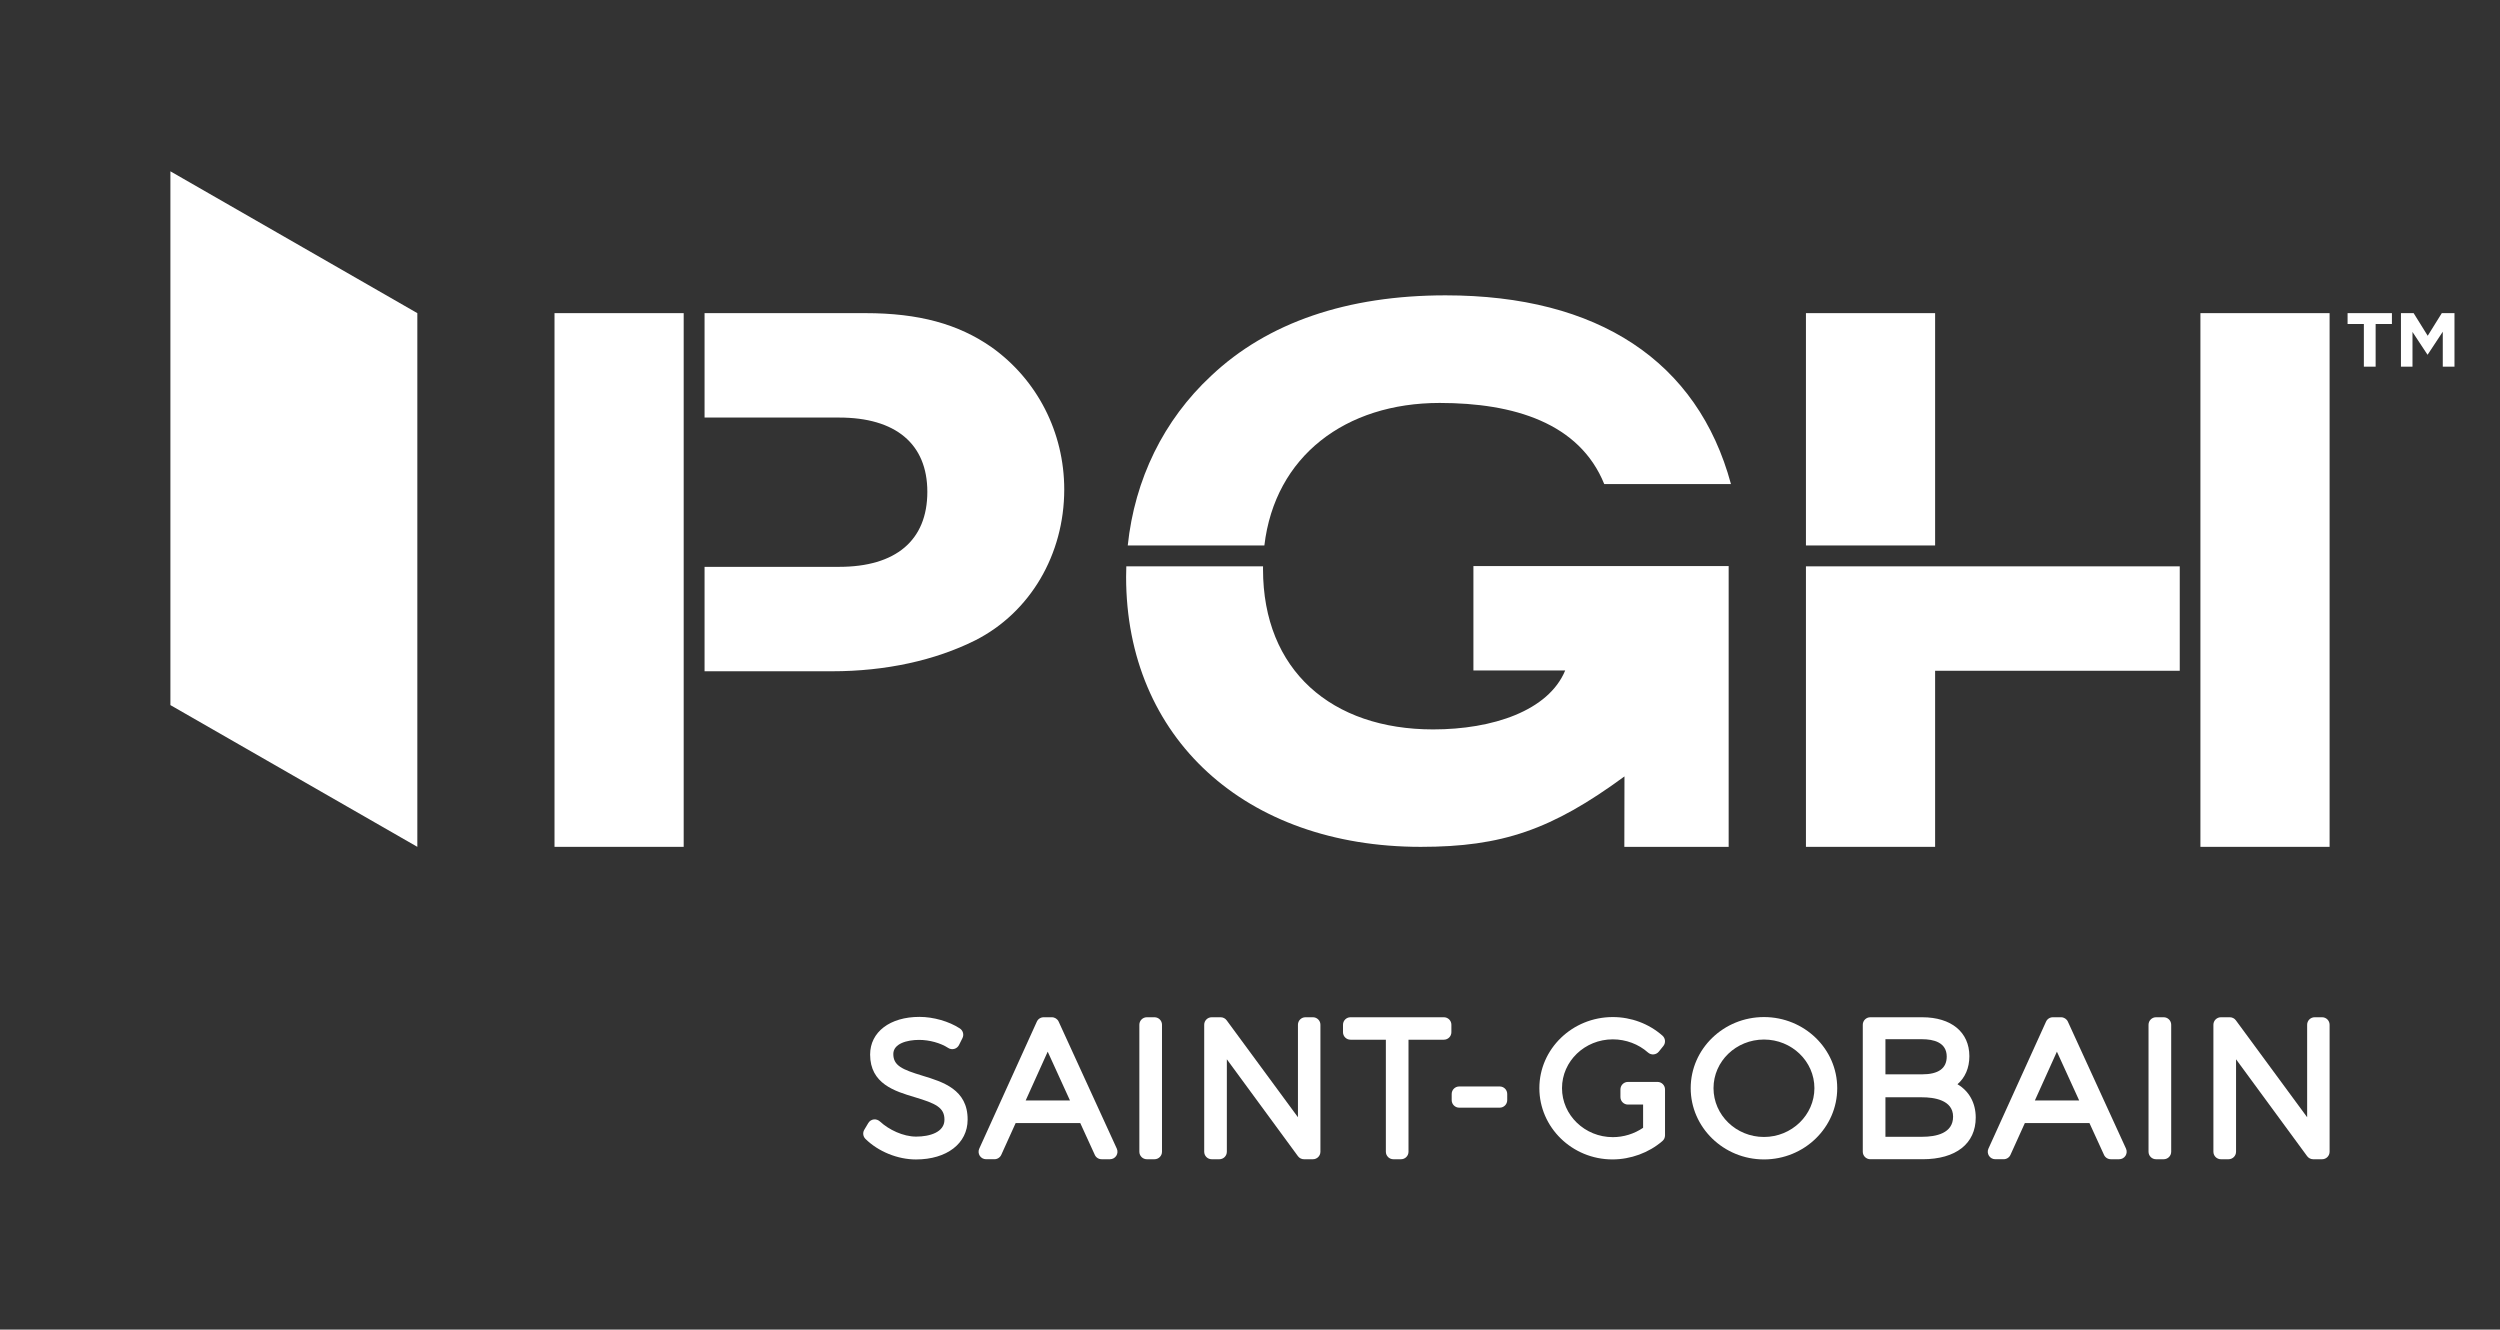
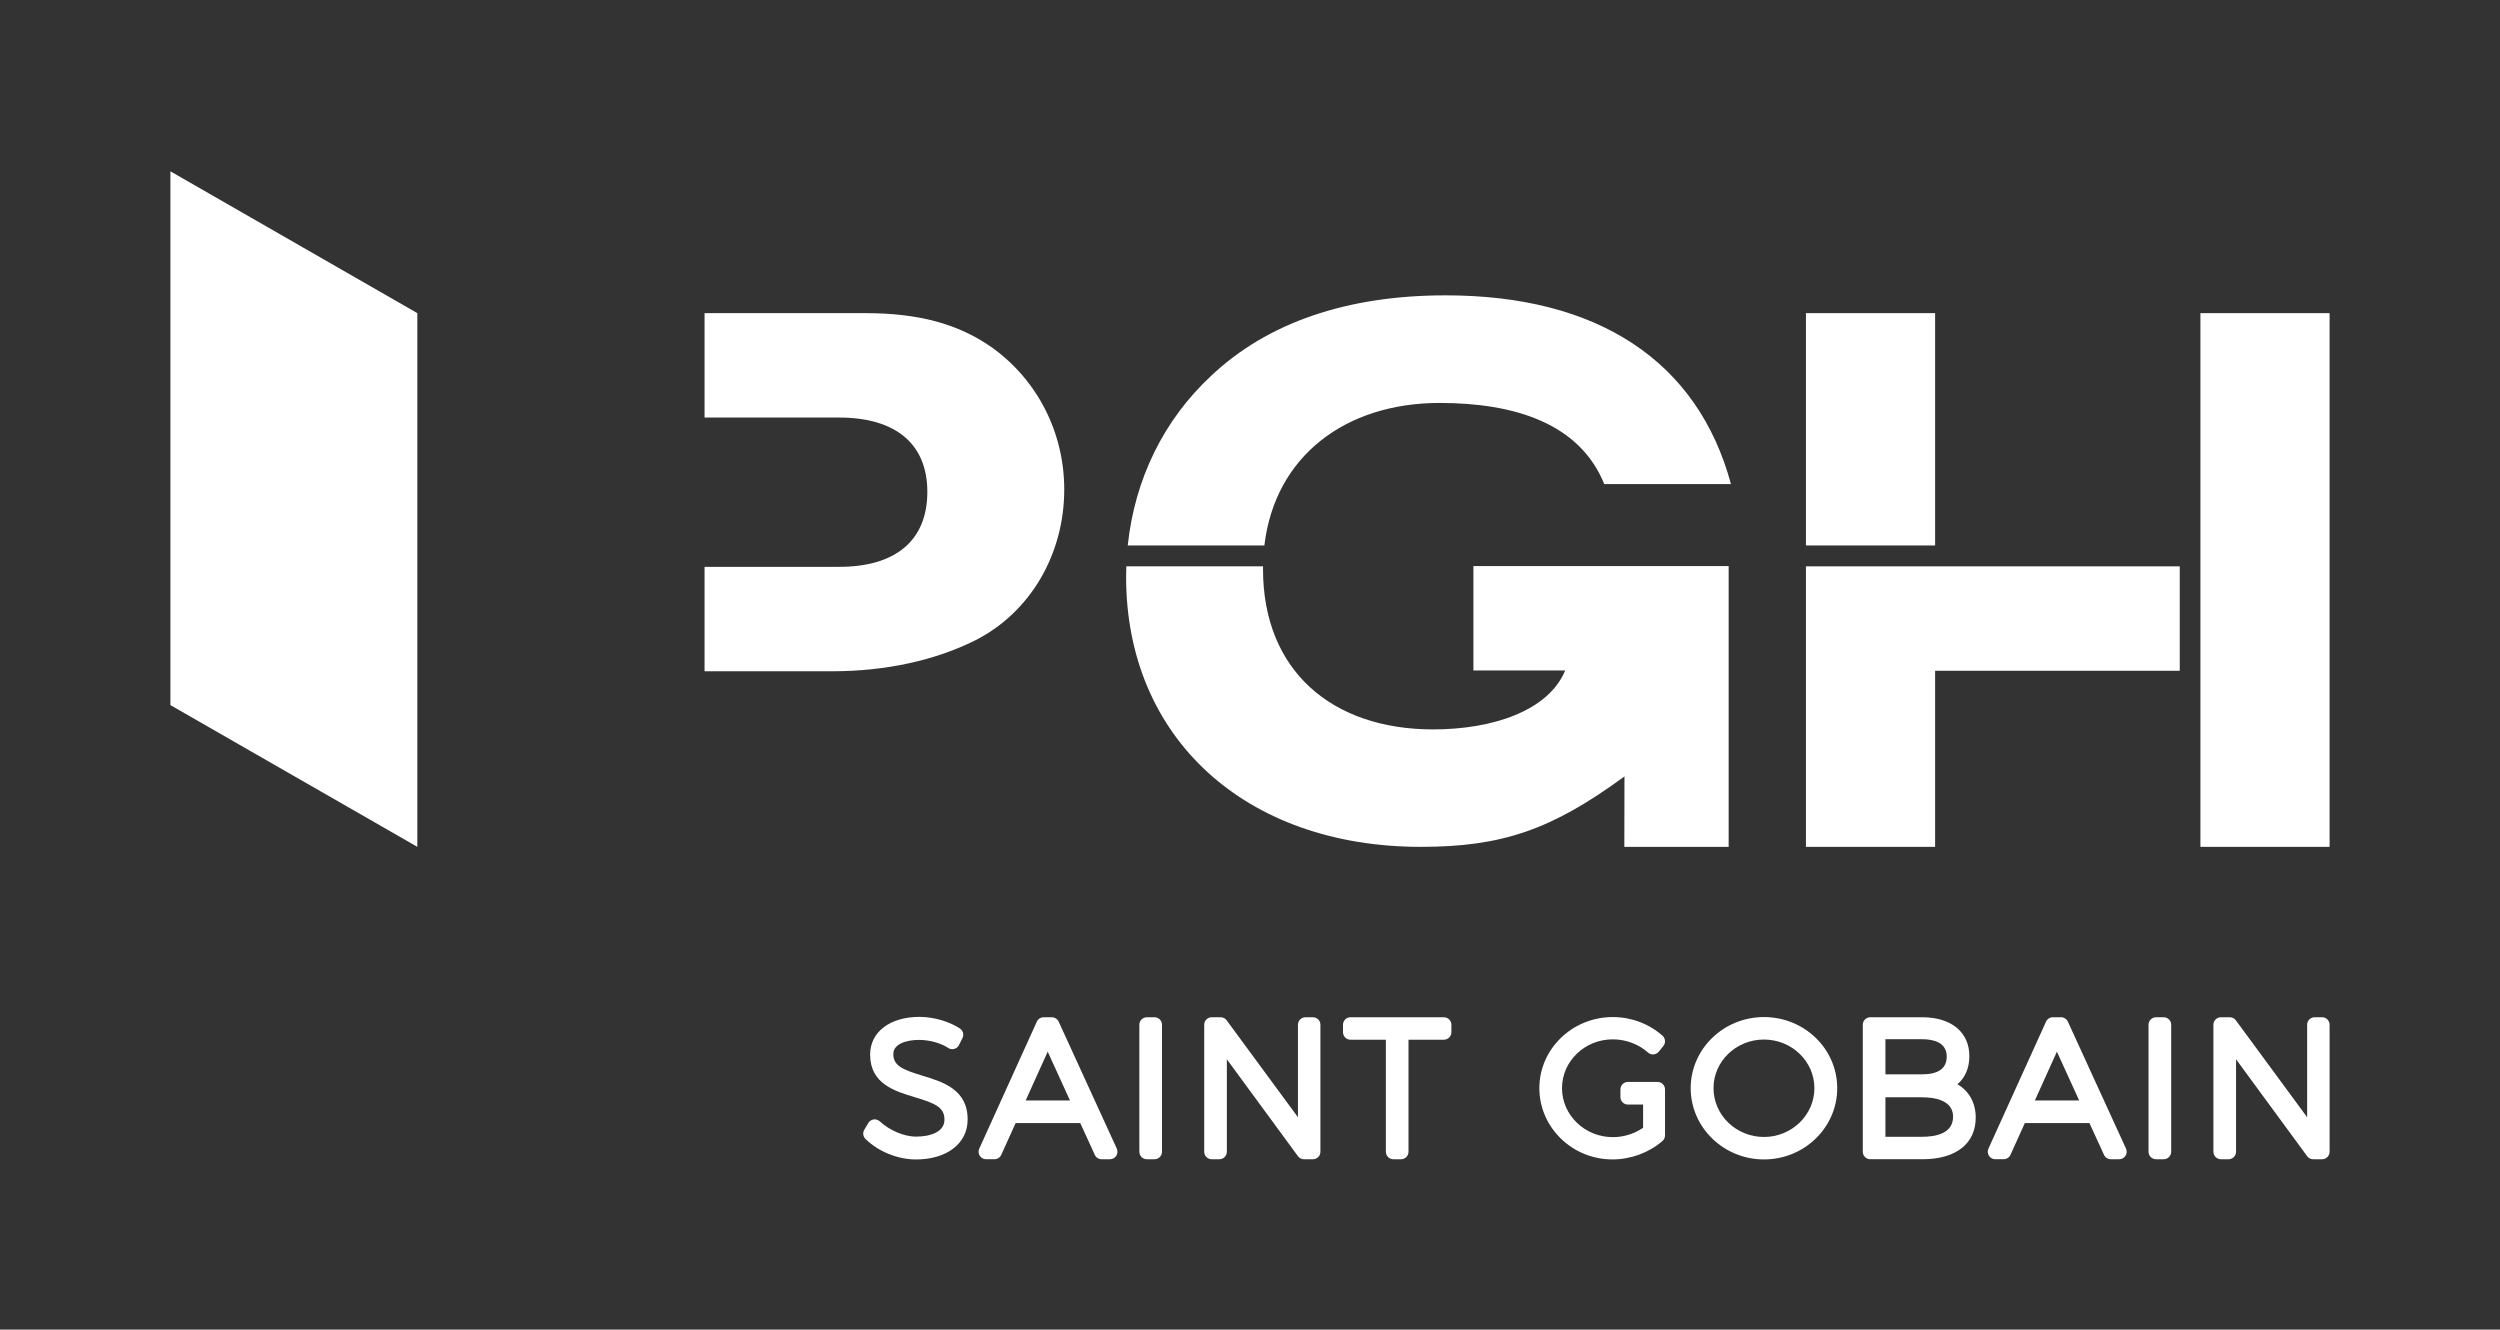
<svg xmlns="http://www.w3.org/2000/svg" id="Calque_1" version="1.1" viewBox="0 0 555.893 295.647">
  <rect x="0" y="0" width="555.893" height="295.647" fill="#333333" stroke="none" />
  <defs>
    <style>
      .st0 {
        fill: none;
      }

      .st1 {
        fill: #fff;
      }
    </style>
  </defs>
  <rect class="st0" x="0" y="2.789" width="555.894" height="292.86" />
  <g>
    <g>
      <path class="st1" d="M205.138,239.194c-4.522-1.371-6.504-2.239-6.504-4.827,0-2.32,3.08-3.139,5.721-3.139,2.309,0,4.795.686,6.482,1.789.396.263.889.338,1.345.214.461-.123.847-.439,1.061-.868l.766-1.532c.381-.761.129-1.682-.578-2.148-2.427-1.586-5.877-2.571-8.995-2.571-6.552,0-10.96,3.364-10.96,8.373,0,6.509,5.496,8.159,9.911,9.477,4.618,1.387,6.638,2.277,6.616,5.025,0,2.764-3.252,3.745-6.289,3.745-2.914,0-6.086-1.548-8.009-3.327-.385-.354-.879-.557-1.398-.498-.514.059-.975.359-1.238.804l-.889,1.495c-.397.659-.284,1.505.262,2.041,2.855,2.813,7.157,4.564,11.229,4.564,6.868,0,11.486-3.562,11.486-8.85.048-6.712-5.534-8.405-10.018-9.766" />
      <path class="st1" d="M235.402,227.164c-.273-.589-.863-.97-1.516-.97h-1.816c-.659,0-1.254.38-1.521.975l-12.803,28.237c-.236.52-.193,1.12.112,1.596.311.477.836.761,1.403.761h1.859c.654,0,1.248-.38,1.522-.98l3.193-7.055h14.373l3.23,7.066c.268.595.863.97,1.516.97h1.859c.568,0,1.098-.284,1.404-.766.305-.477.348-1.077.112-1.596l-12.927-28.237ZM228.068,244.692l4.896-10.848,4.95,10.848h-9.846Z" />
      <path class="st1" d="M256.707,226.193h-1.693c-.921,0-1.671.745-1.671,1.666v28.237c0,.927.75,1.671,1.671,1.671h1.693c.921,0,1.671-.745,1.671-1.671v-28.237c0-.921-.75-1.666-1.671-1.666" />
      <path class="st1" d="M291.933,226.193h-1.655c-.927,0-1.671.745-1.671,1.666v20.566l-15.852-21.552c-.311-.429-.814-.68-1.339-.68h-1.982c-.921,0-1.671.745-1.671,1.666v28.237c0,.927.75,1.671,1.671,1.671h1.693c.927,0,1.671-.745,1.671-1.671v-20.555l15.809,21.546c.311.428.814.68,1.345.68h1.982c.921,0,1.671-.745,1.671-1.671v-28.237c0-.921-.75-1.666-1.671-1.666" />
      <path class="st1" d="M321.056,226.193h-20.764c-.921,0-1.666.745-1.666,1.666v1.661c0,.921.745,1.666,1.666,1.666h7.864v24.911c0,.927.75,1.671,1.671,1.671h1.693c.927,0,1.671-.745,1.671-1.671v-24.911h7.864c.921,0,1.671-.745,1.671-1.666v-1.661c0-.921-.75-1.666-1.671-1.666" />
-       <path class="st1" d="M333.475,241.584h-9.011c-.921,0-1.671.745-1.671,1.666v1.377c0,.921.75,1.671,1.671,1.671h9.011c.921,0,1.666-.75,1.666-1.671v-1.377c0-.921-.745-1.666-1.666-1.666" />
      <path class="st1" d="M368.559,240.573h-6.579c-.921,0-1.666.75-1.666,1.671v1.693c0,.921.745,1.671,1.666,1.671h3.375v5.164c-1.966,1.345-4.328,2.079-6.734,2.079-6.23,0-11.298-4.886-11.298-10.891s5.068-10.854,11.298-10.854c2.893,0,5.737,1.066,7.816,2.925.338.305.793.461,1.243.423.461-.037.879-.257,1.168-.616l1.013-1.254c.557-.696.471-1.714-.204-2.304-3.032-2.663-6.953-4.13-11.036-4.13-9.005,0-16.334,7.087-16.334,15.809s7.291,15.846,16.253,15.846c4.05,0,8.1-1.484,11.105-4.082.37-.311.584-.777.584-1.264v-10.216c0-.921-.75-1.671-1.671-1.671" />
      <path class="st1" d="M392.229,226.151c-8.984,0-16.291,7.093-16.291,15.809s7.307,15.846,16.291,15.846,16.291-7.104,16.291-15.846-7.307-15.809-16.291-15.809M392.229,252.813c-6.188,0-11.218-4.87-11.218-10.853s5.03-10.811,11.218-10.811,11.218,4.848,11.218,10.811-5.03,10.853-11.218,10.853" />
      <path class="st1" d="M435.257,241.088c1.698-1.462,2.646-3.621,2.646-6.236,0-5.341-4.018-8.657-10.478-8.657h-11.55c-.921,0-1.671.745-1.671,1.666v28.237c0,.921.75,1.666,1.671,1.666h11.636c7.393,0,11.807-3.461,11.807-9.257,0-3.284-1.484-5.893-4.061-7.42M427.388,238.888h-8.148v-7.811h8.148c2.496,0,5.48.67,5.48,3.863,0,2.62-1.843,3.948-5.48,3.948M419.24,243.992h8.148c2.577,0,6.895.557,6.895,4.307,0,3.696-3.75,4.473-6.895,4.473h-8.148v-8.78Z" />
      <path class="st1" d="M459.805,227.164c-.273-.589-.863-.97-1.516-.97h-1.822c-.654,0-1.248.38-1.516.975l-12.809,28.237c-.236.52-.187,1.12.118,1.596.311.477.836.761,1.403.761h1.859c.659,0,1.254-.38,1.522-.98l3.193-7.055h14.368l3.236,7.066c.268.595.863.97,1.516.97h1.854c.568,0,1.104-.284,1.409-.766.305-.477.348-1.077.112-1.596l-12.927-28.237ZM452.471,244.692l4.896-10.848,4.95,10.848h-9.846Z" />
      <path class="st1" d="M481.11,226.193h-1.698c-.921,0-1.671.745-1.671,1.666v28.237c0,.927.75,1.671,1.671,1.671h1.698c.921,0,1.671-.745,1.671-1.671v-28.237c0-.921-.75-1.666-1.671-1.666" />
      <path class="st1" d="M516.336,226.193h-1.655c-.921,0-1.671.745-1.671,1.666v20.566l-15.852-21.552c-.311-.429-.814-.68-1.345-.68h-1.977c-.921,0-1.671.745-1.671,1.666v28.237c0,.927.75,1.671,1.671,1.671h1.693c.921,0,1.671-.745,1.671-1.671v-20.555l15.809,21.546c.316.428.814.68,1.345.68h1.982c.921,0,1.666-.745,1.666-1.671v-28.237c0-.921-.745-1.666-1.666-1.666" />
    </g>
    <g>
      <polygon class="st1" points="92.797 188.302 37.891 156.784 37.891 38.093 92.797 69.629 92.797 188.302" />
-       <polygon class="st1" points="152.022 69.629 123.3 69.629 123.3 188.302 152.022 188.302 152.022 69.629 152.022 69.629" />
      <path class="st1" d="M220.475,77.196c-7.395-5.16-16.167-7.567-28.034-7.567h-35.776v23.218h29.928c12.555,0,19.607,5.848,19.607,16.512,0,10.836-7.052,16.683-19.607,16.683h-29.928v23.219h28.379c11.869,0,22.876-2.409,31.819-6.881,12.21-6.191,19.779-19.091,19.779-33.538,0-12.727-6.019-24.422-16.167-31.646" />
      <path class="st1" d="M281.143,121.288c2.343-19.881,18.053-31.69,38.969-31.69,16.51,0,31.102,4.453,36.605,18.041h28.177c-7.395-27.347-29.582-41.967-63.465-41.967-21.841,0-39.558,6.021-52.113,17.888-10.565,9.821-17.006,22.992-18.552,37.727h30.379Z" />
      <path class="st1" d="M327.622,149.085h20.41c-3.723,8.97-16.132,13.105-29.368,13.105-22.531,0-37.823-13.102-37.823-35.631,0-.21.003-.419.007-.627h-30.404c-.027.779-.045,1.561-.045,2.347,0,35.774,26.486,60.025,65.529,60.025,18.058,0,29.116-3.797,45.284-15.664l-.029,15.664h23.196v-62.437h-56.756v23.219h0Z" />
      <polygon class="st1" points="430.286 69.629 401.564 69.629 401.564 121.288 430.286 121.288 430.286 69.629 430.286 69.629" />
      <polygon class="st1" points="484.682 125.931 401.564 125.931 401.564 188.302 430.286 188.302 430.286 149.15 484.682 149.15 484.682 125.931 484.682 125.931" />
      <polygon class="st1" points="489.279 188.302 518.001 188.302 518.001 69.629 489.279 69.629 489.279 188.302 489.279 188.302" />
-       <path class="st1" d="M525.623,81.53h2.616v-9.487h3.621v-2.413h-9.859v2.413h3.621v9.487h0ZM533.869,81.53h2.565v-7.719l3.317,5.032h.069l3.35-5.083v7.77h2.601v-11.901h-2.821l-3.13,5.034-3.13-5.034h-2.821v11.901h0Z" />
    </g>
  </g>
</svg>